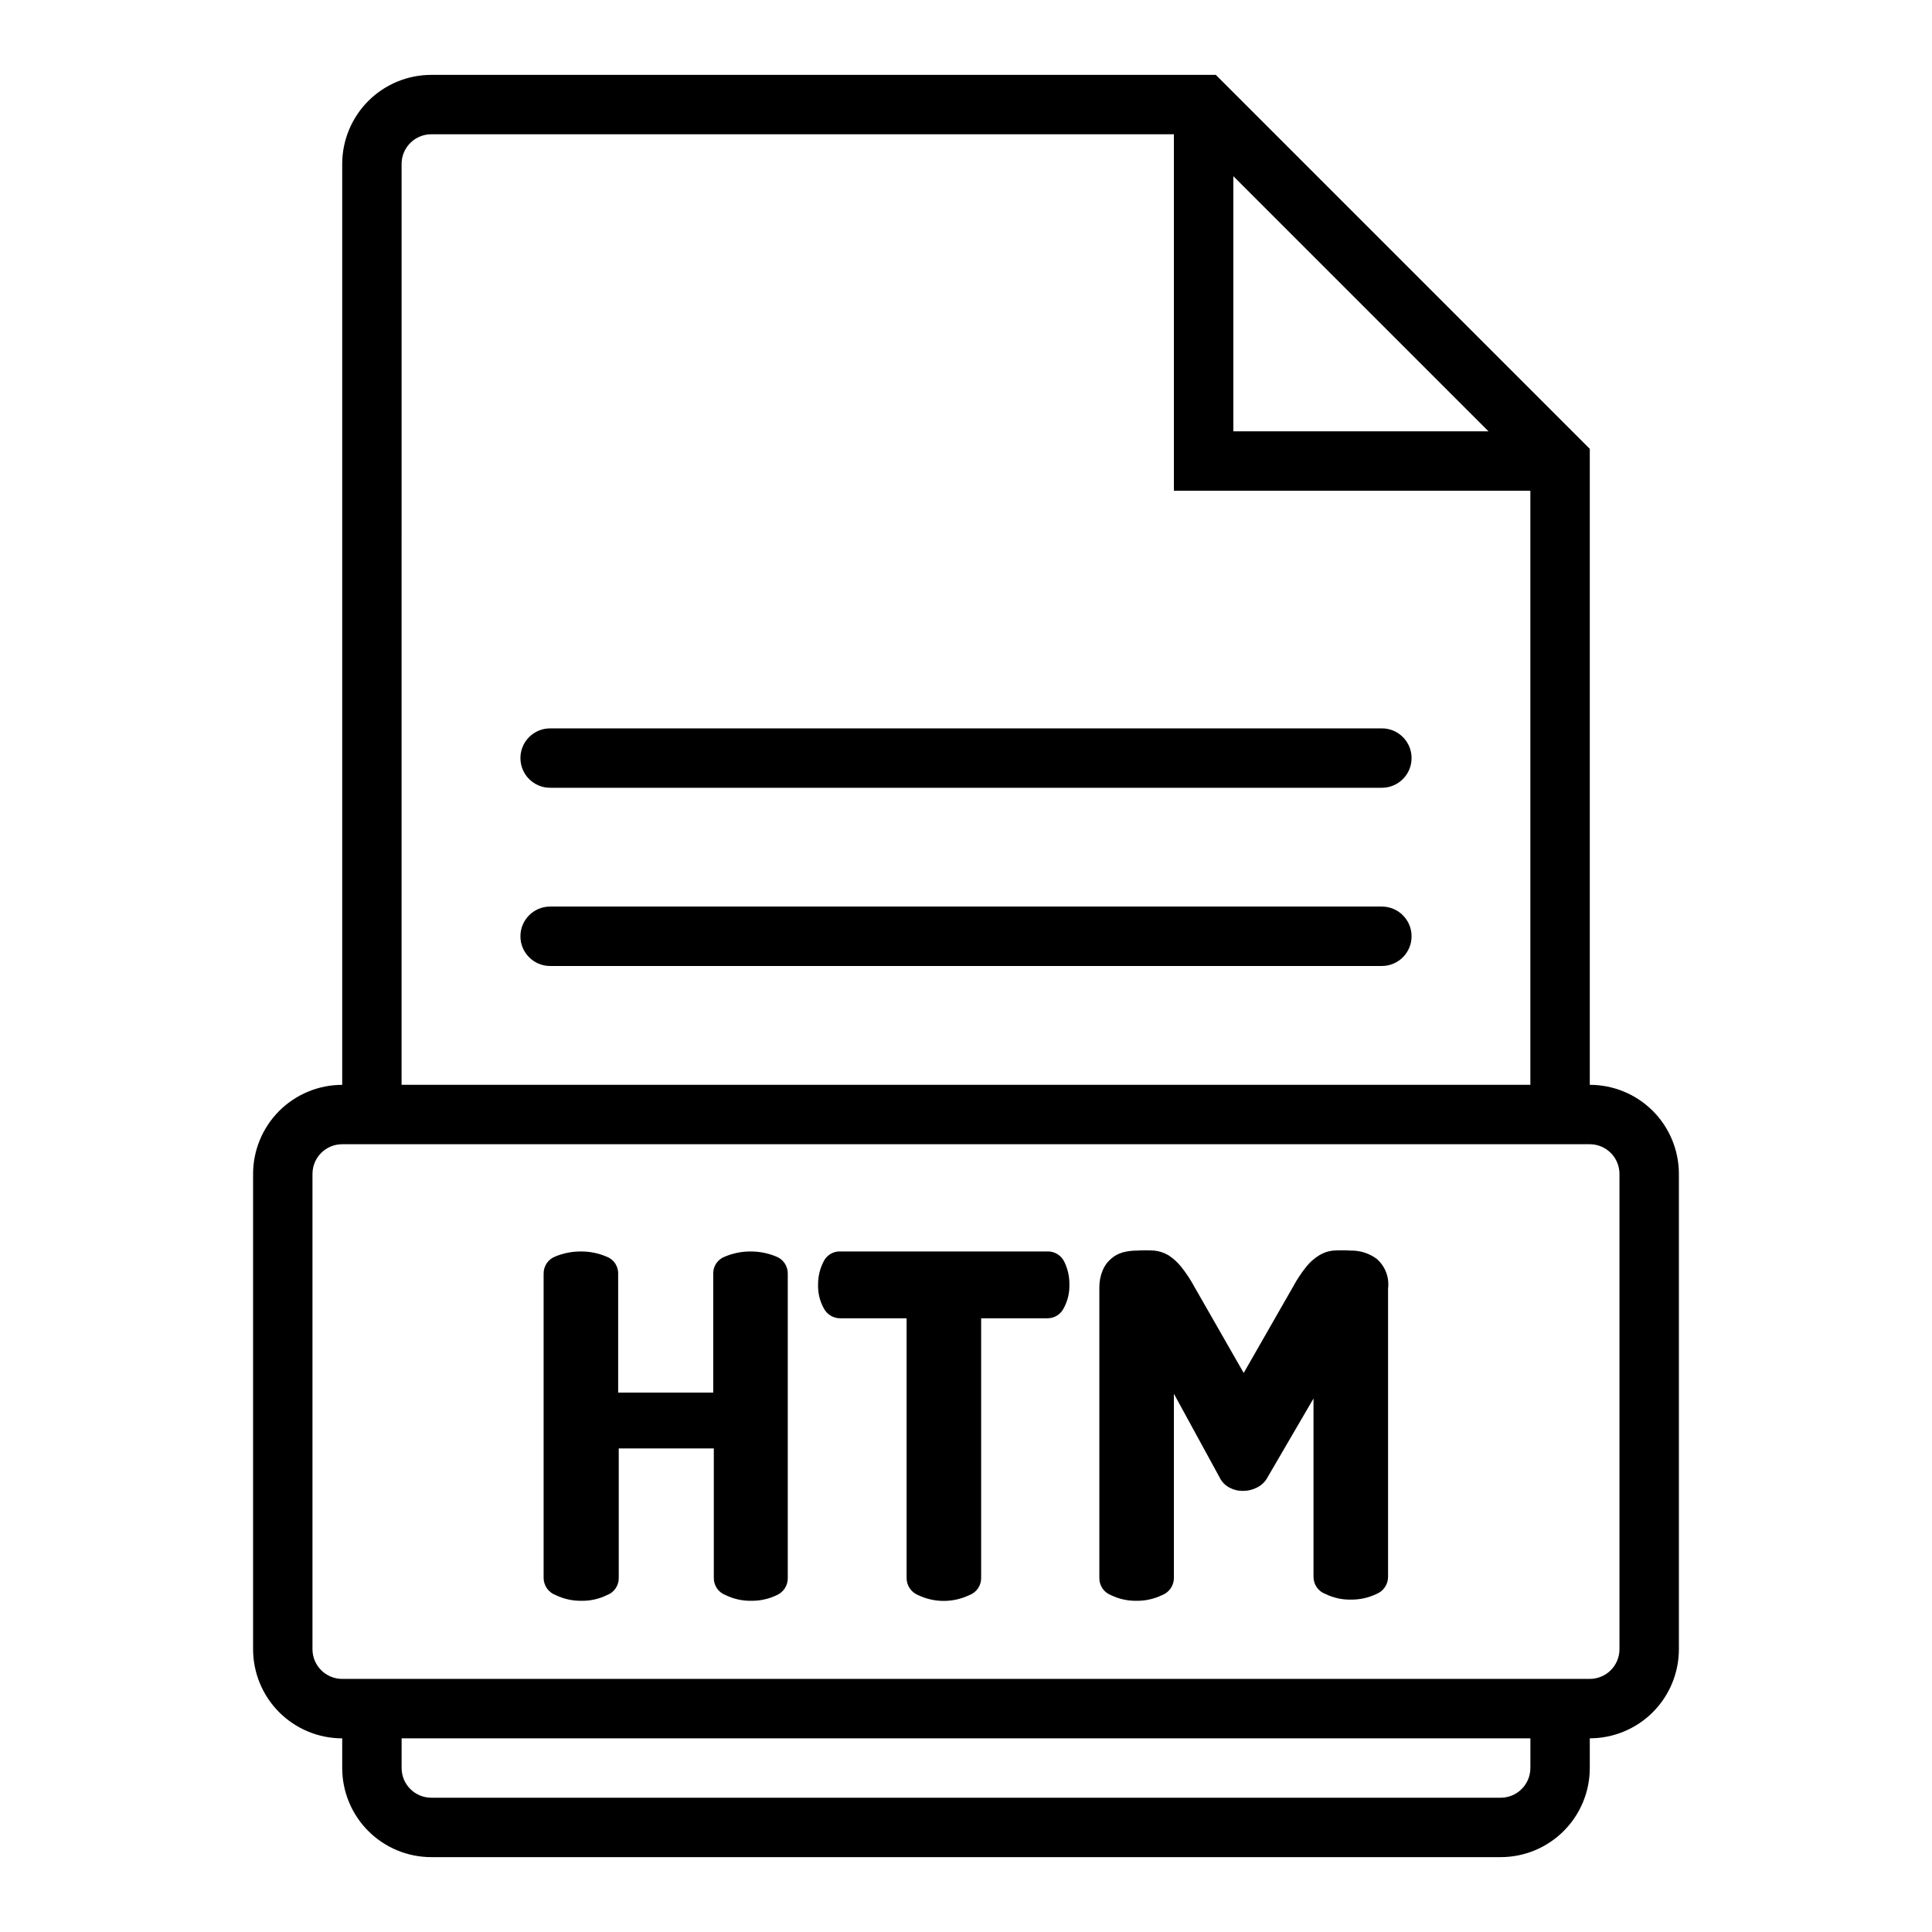
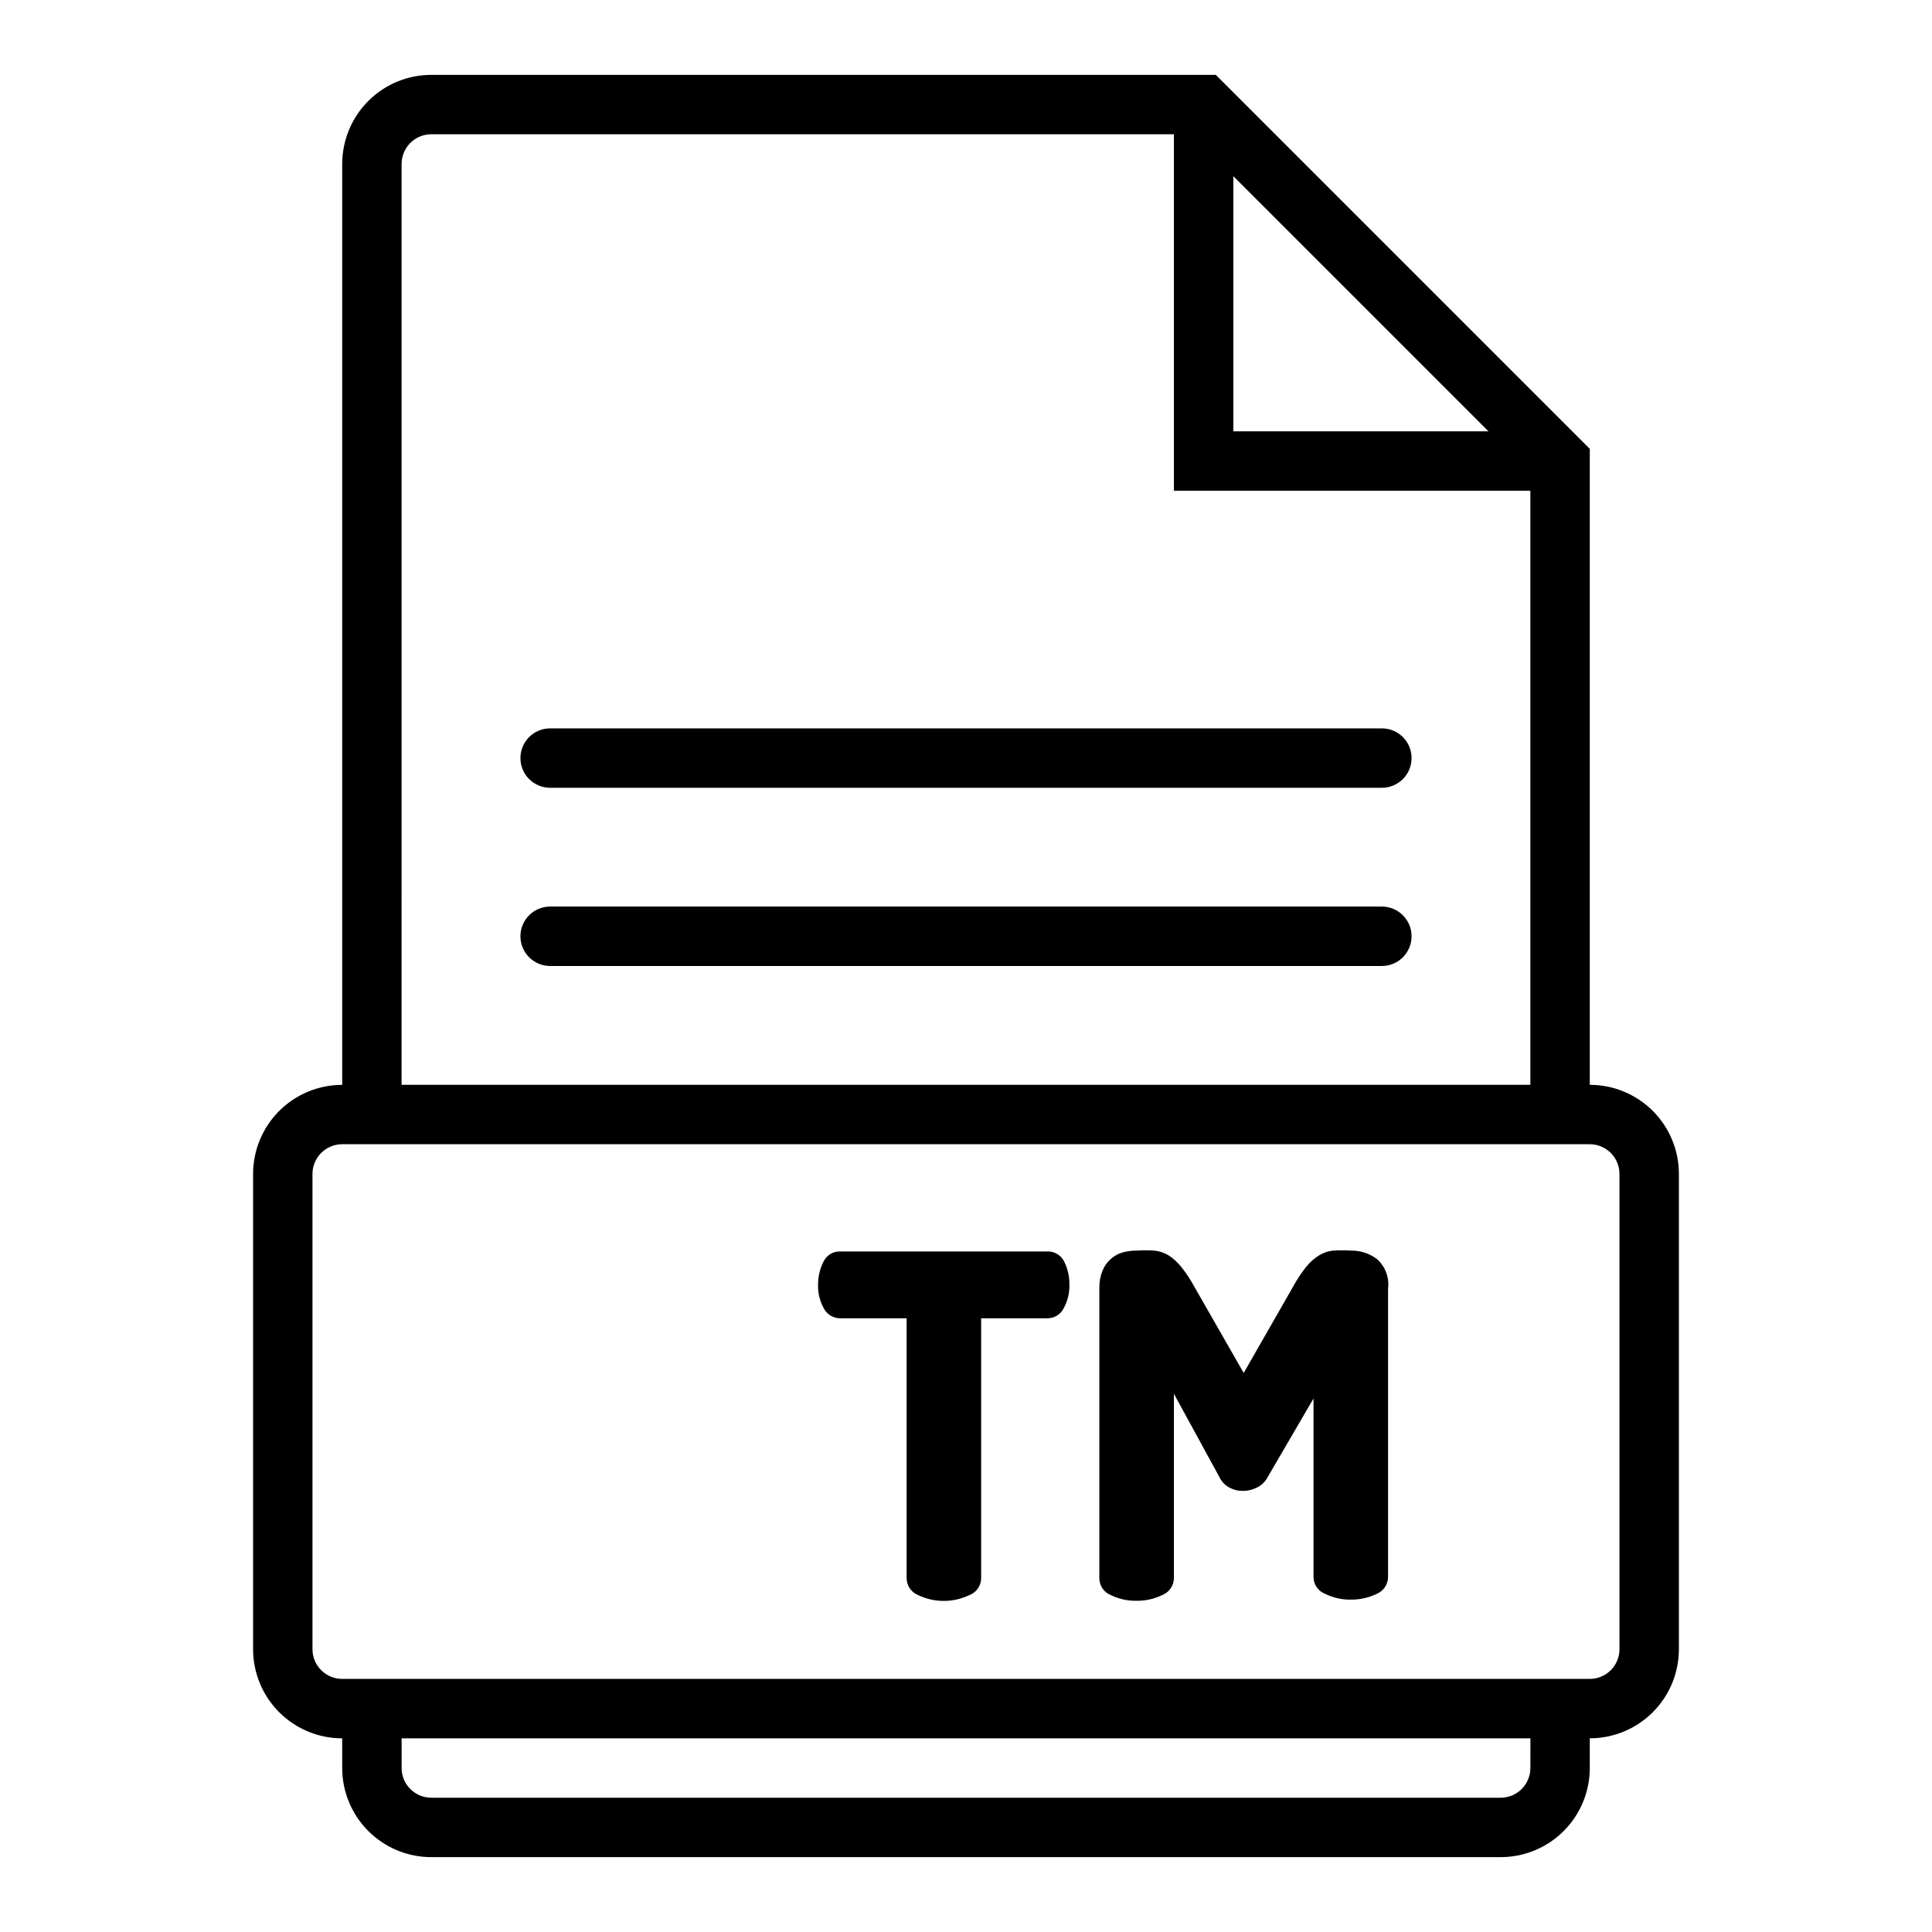
<svg xmlns="http://www.w3.org/2000/svg" fill="#000000" width="800px" height="800px" version="1.1" viewBox="144 144 512 512">
  <g>
    <path d="m234.69 604.67v7.871c0 6.262 2.488 12.27 6.914 16.699 4.43 4.43 10.438 6.918 16.699 6.918h283.39c6.262 0 12.27-2.488 16.699-6.918 4.43-4.43 6.918-10.438 6.918-16.699v-7.871c6.262 0 12.27-2.488 16.699-6.918 4.426-4.43 6.914-10.434 6.914-16.699v-125.95c0-6.262-2.488-12.27-6.914-16.699-4.43-4.426-10.438-6.914-16.699-6.914v-168.54l-99.109-99.109h-207.9c-6.262 0-12.27 2.488-16.699 6.918-4.426 4.43-6.914 10.438-6.914 16.699v244.04c-6.266 0-12.273 2.488-16.699 6.914-4.43 4.43-6.918 10.438-6.918 16.699v125.95c0 6.266 2.488 12.27 6.918 16.699 4.426 4.43 10.434 6.918 16.699 6.918zm314.88 7.871h-0.004c0 2.09-0.828 4.09-2.305 5.566-1.477 1.477-3.481 2.305-5.566 2.305h-283.39c-4.348 0-7.871-3.523-7.871-7.871v-7.871h299.14zm-78.723-421.86 67.621 67.621h-67.621zm-220.42-3.227c0-4.348 3.523-7.871 7.871-7.871h196.8v94.465h94.465v157.44h-299.14zm-23.617 267.65c0-4.348 3.527-7.871 7.875-7.871h330.62c2.086 0 4.09 0.828 5.566 2.305 1.477 1.477 2.305 3.481 2.305 5.566v125.95c0 2.09-0.828 4.09-2.305 5.566-1.477 1.477-3.481 2.305-5.566 2.305h-330.62c-4.348 0-7.875-3.523-7.875-7.871z" />
    <path d="m289.79 352.77h220.42c4.348 0 7.871-3.523 7.871-7.871 0-4.348-3.523-7.871-7.871-7.871h-220.42c-4.348 0-7.871 3.523-7.871 7.871 0 4.348 3.523 7.871 7.871 7.871z" />
    <path d="m510.21 384.25h-220.42c-4.348 0-7.871 3.523-7.871 7.871s3.523 7.875 7.871 7.875h220.42c4.348 0 7.871-3.527 7.871-7.875s-3.523-7.871-7.871-7.871z" />
-     <path d="m291.29 566.73c2.113 1.016 4.43 1.527 6.769 1.496 2.344 0.047 4.664-0.465 6.769-1.496 1.914-0.699 3.176-2.527 3.148-4.562v-34.324h25.191v34.324c-0.023 2.035 1.238 3.863 3.148 4.562 2.109 1.023 4.43 1.535 6.769 1.496 2.344 0.031 4.66-0.48 6.773-1.496 1.801-0.793 2.949-2.594 2.91-4.562v-80.613c0.039-2.012-1.188-3.836-3.07-4.562-2.144-0.891-4.445-1.344-6.769-1.34-2.324-0.012-4.625 0.441-6.769 1.34-1.926 0.68-3.195 2.523-3.148 4.562v31.488h-25.191v-31.488c0.051-2.039-1.223-3.883-3.148-4.562-2.141-0.906-4.445-1.359-6.769-1.34-2.324-0.004-4.625 0.449-6.769 1.34-1.879 0.727-3.106 2.551-3.07 4.562v80.613c0.012 2.047 1.301 3.871 3.227 4.562z" />
    <path d="m366.78 493.36h17.477v68.805c-0.012 2.008 1.207 3.82 3.07 4.562 4.281 2.043 9.258 2.043 13.539 0 1.914-0.699 3.176-2.527 3.148-4.562v-68.805h17.477c1.867 0.039 3.586-1.004 4.41-2.676 1.055-1.926 1.57-4.102 1.496-6.297 0.035-2.07-0.426-4.121-1.34-5.984-0.824-1.754-2.625-2.844-4.566-2.754h-54.711c-1.941-0.109-3.758 0.984-4.566 2.754-0.938 1.855-1.422 3.906-1.414 5.984-0.078 2.195 0.438 4.371 1.496 6.297 0.852 1.688 2.598 2.727 4.484 2.676z" />
    <path d="m438.41 566.73c2.109 1.023 4.426 1.535 6.769 1.496 2.344 0.031 4.66-0.48 6.769-1.496 1.898-0.719 3.152-2.535 3.148-4.562v-48.809l12.043 22.043h0.004c0.574 1.27 1.578 2.301 2.832 2.91 1.047 0.539 2.211 0.809 3.387 0.789 1.223 0.016 2.438-0.254 3.539-0.789 1.328-0.59 2.41-1.621 3.07-2.91l12.121-20.781v47.23h0.004c-0.023 2.035 1.238 3.863 3.148 4.566 2.106 1.031 4.426 1.543 6.769 1.496 2.344 0.027 4.66-0.484 6.769-1.496 1.867-0.746 3.086-2.559 3.07-4.566v-76.359c0.371-2.957-0.746-5.906-2.992-7.871-1.98-1.465-4.383-2.238-6.848-2.203-1.574-0.094-3.148-0.094-4.723 0-1.312 0.129-2.578 0.562-3.699 1.258-1.293 0.793-2.441 1.805-3.387 2.992-1.34 1.672-2.527 3.465-3.543 5.352l-13.066 22.828-13.066-22.828c-1.016-1.887-2.199-3.68-3.543-5.352-0.938-1.168-2.055-2.176-3.305-2.992-1.156-0.688-2.445-1.117-3.781-1.258-1.547-0.09-3.098-0.09-4.644 0-1.246-0.004-2.492 0.156-3.699 0.473-1.168 0.324-2.246 0.918-3.148 1.73-0.973 0.828-1.73 1.883-2.203 3.07-0.598 1.445-0.891 3-0.867 4.566v76.91c-0.035 2.012 1.191 3.836 3.07 4.562z" />
  </g>
</svg>